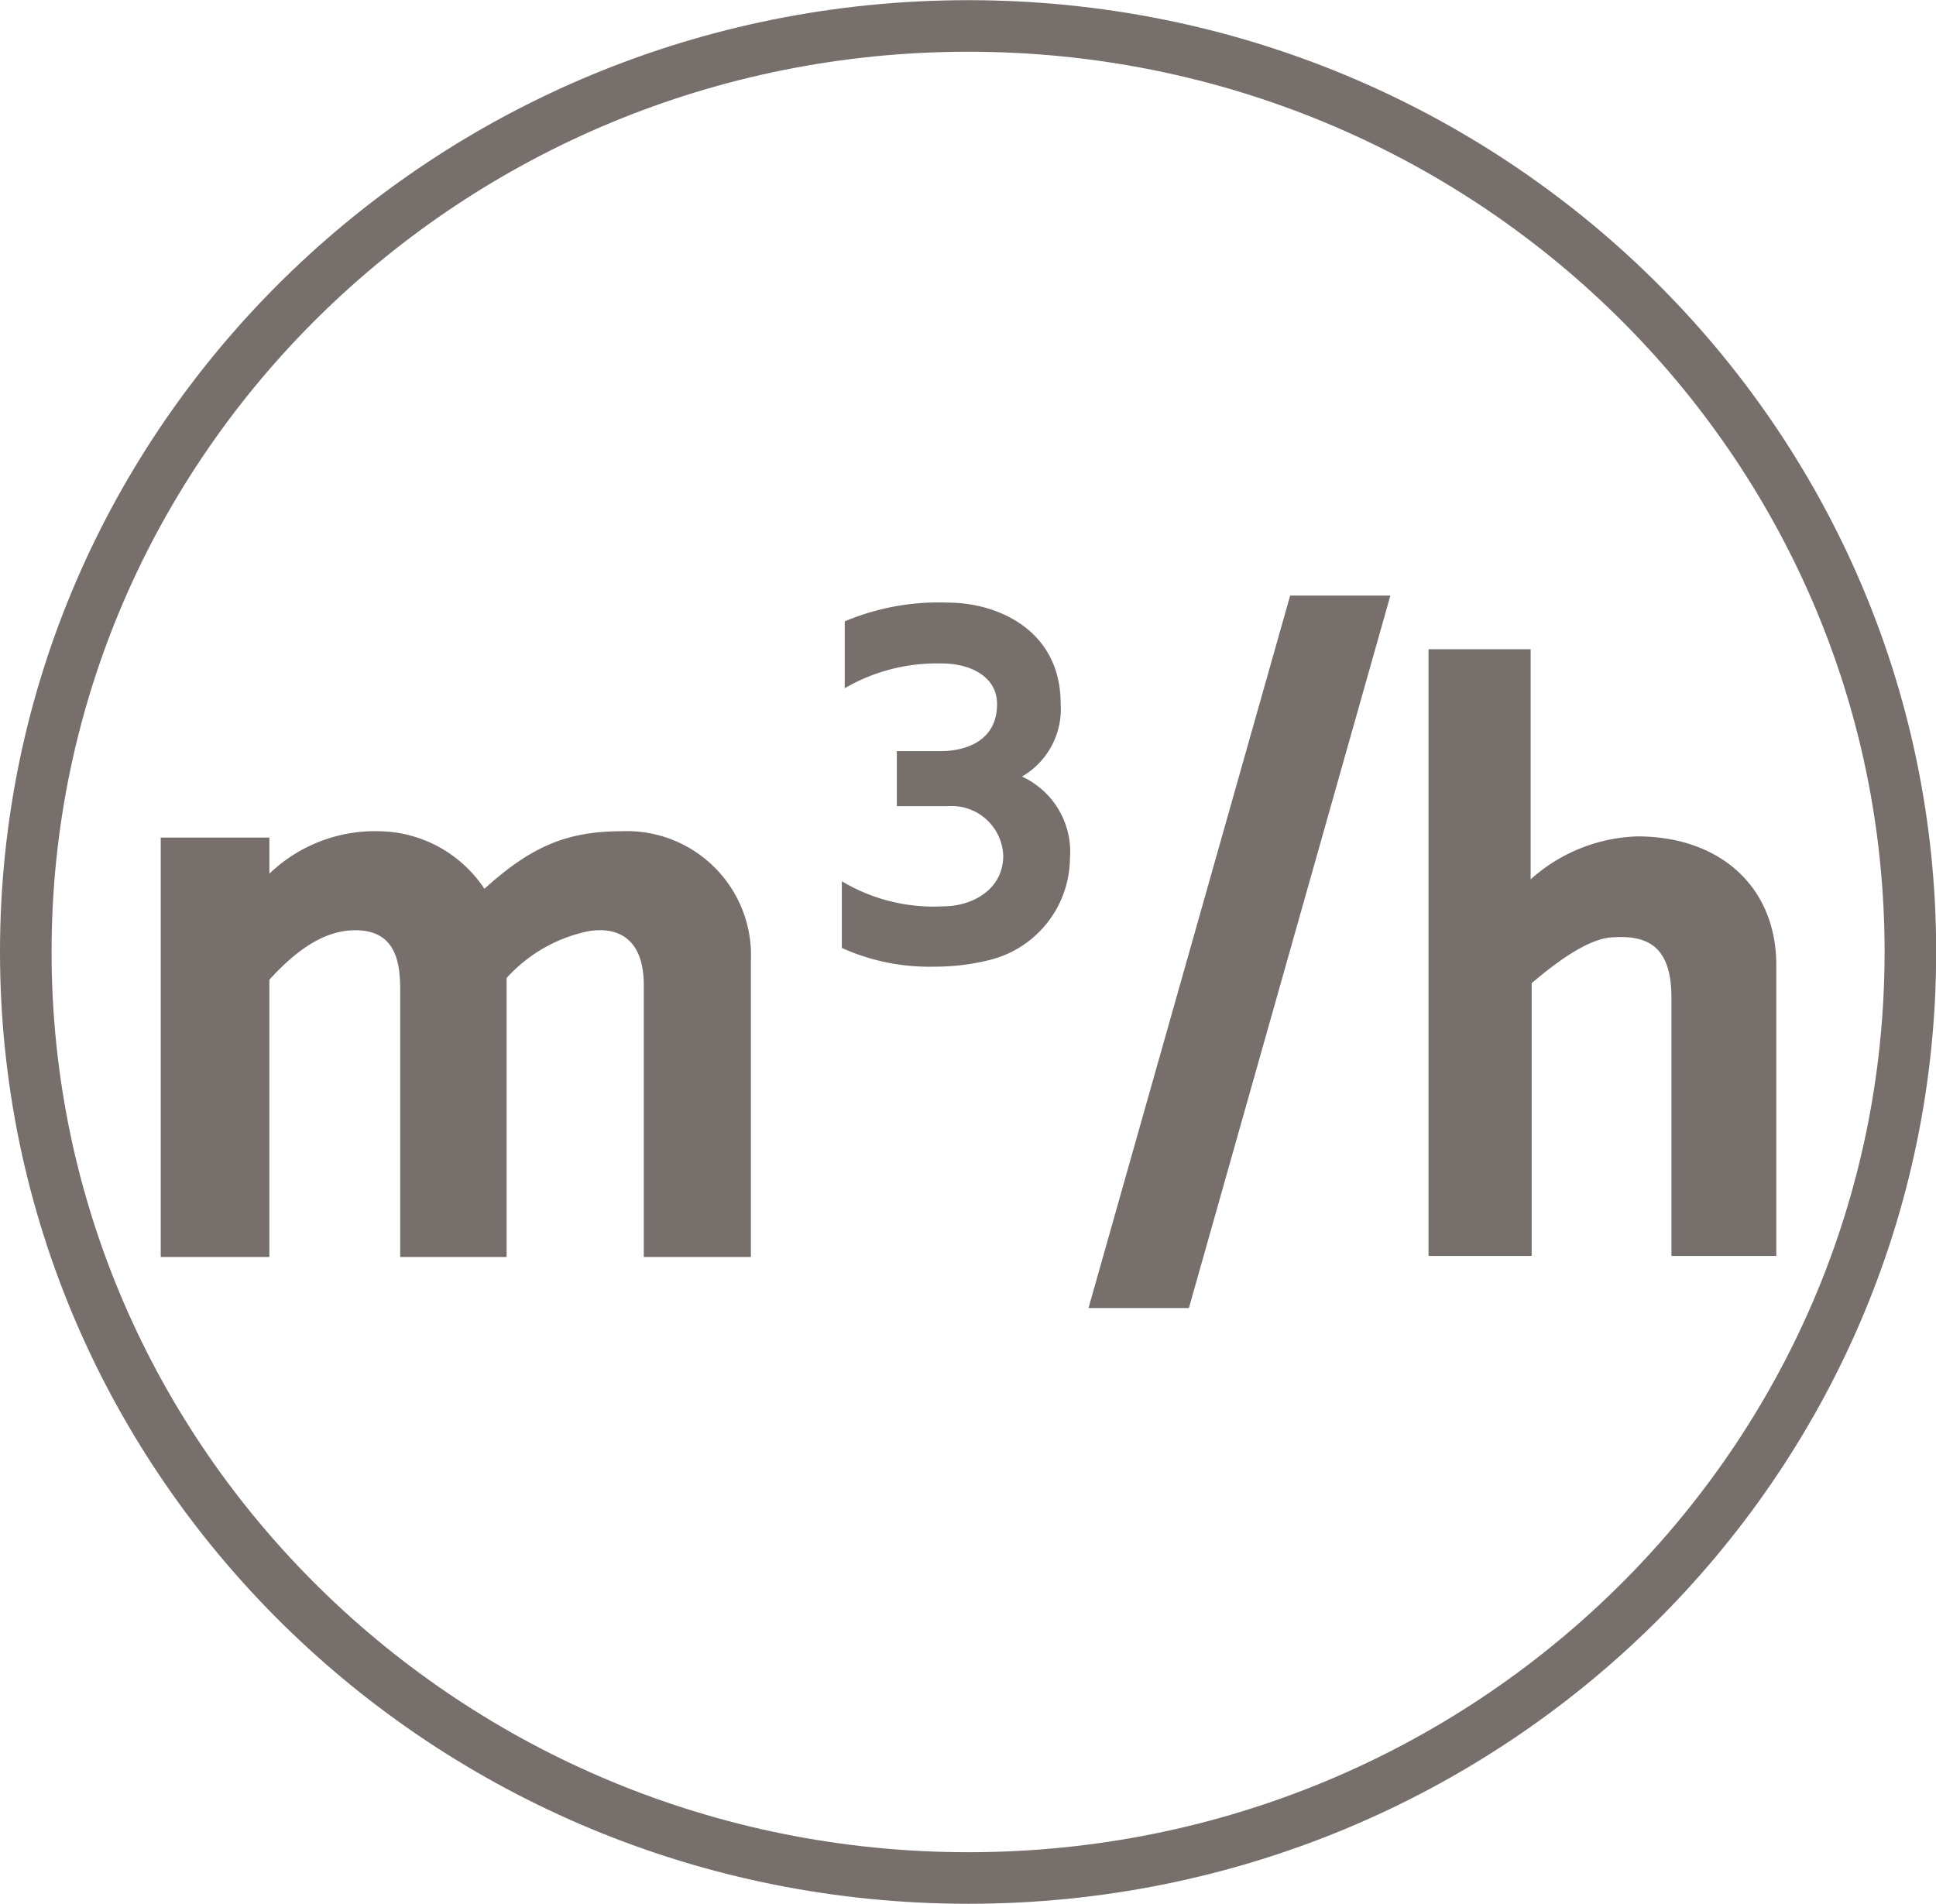
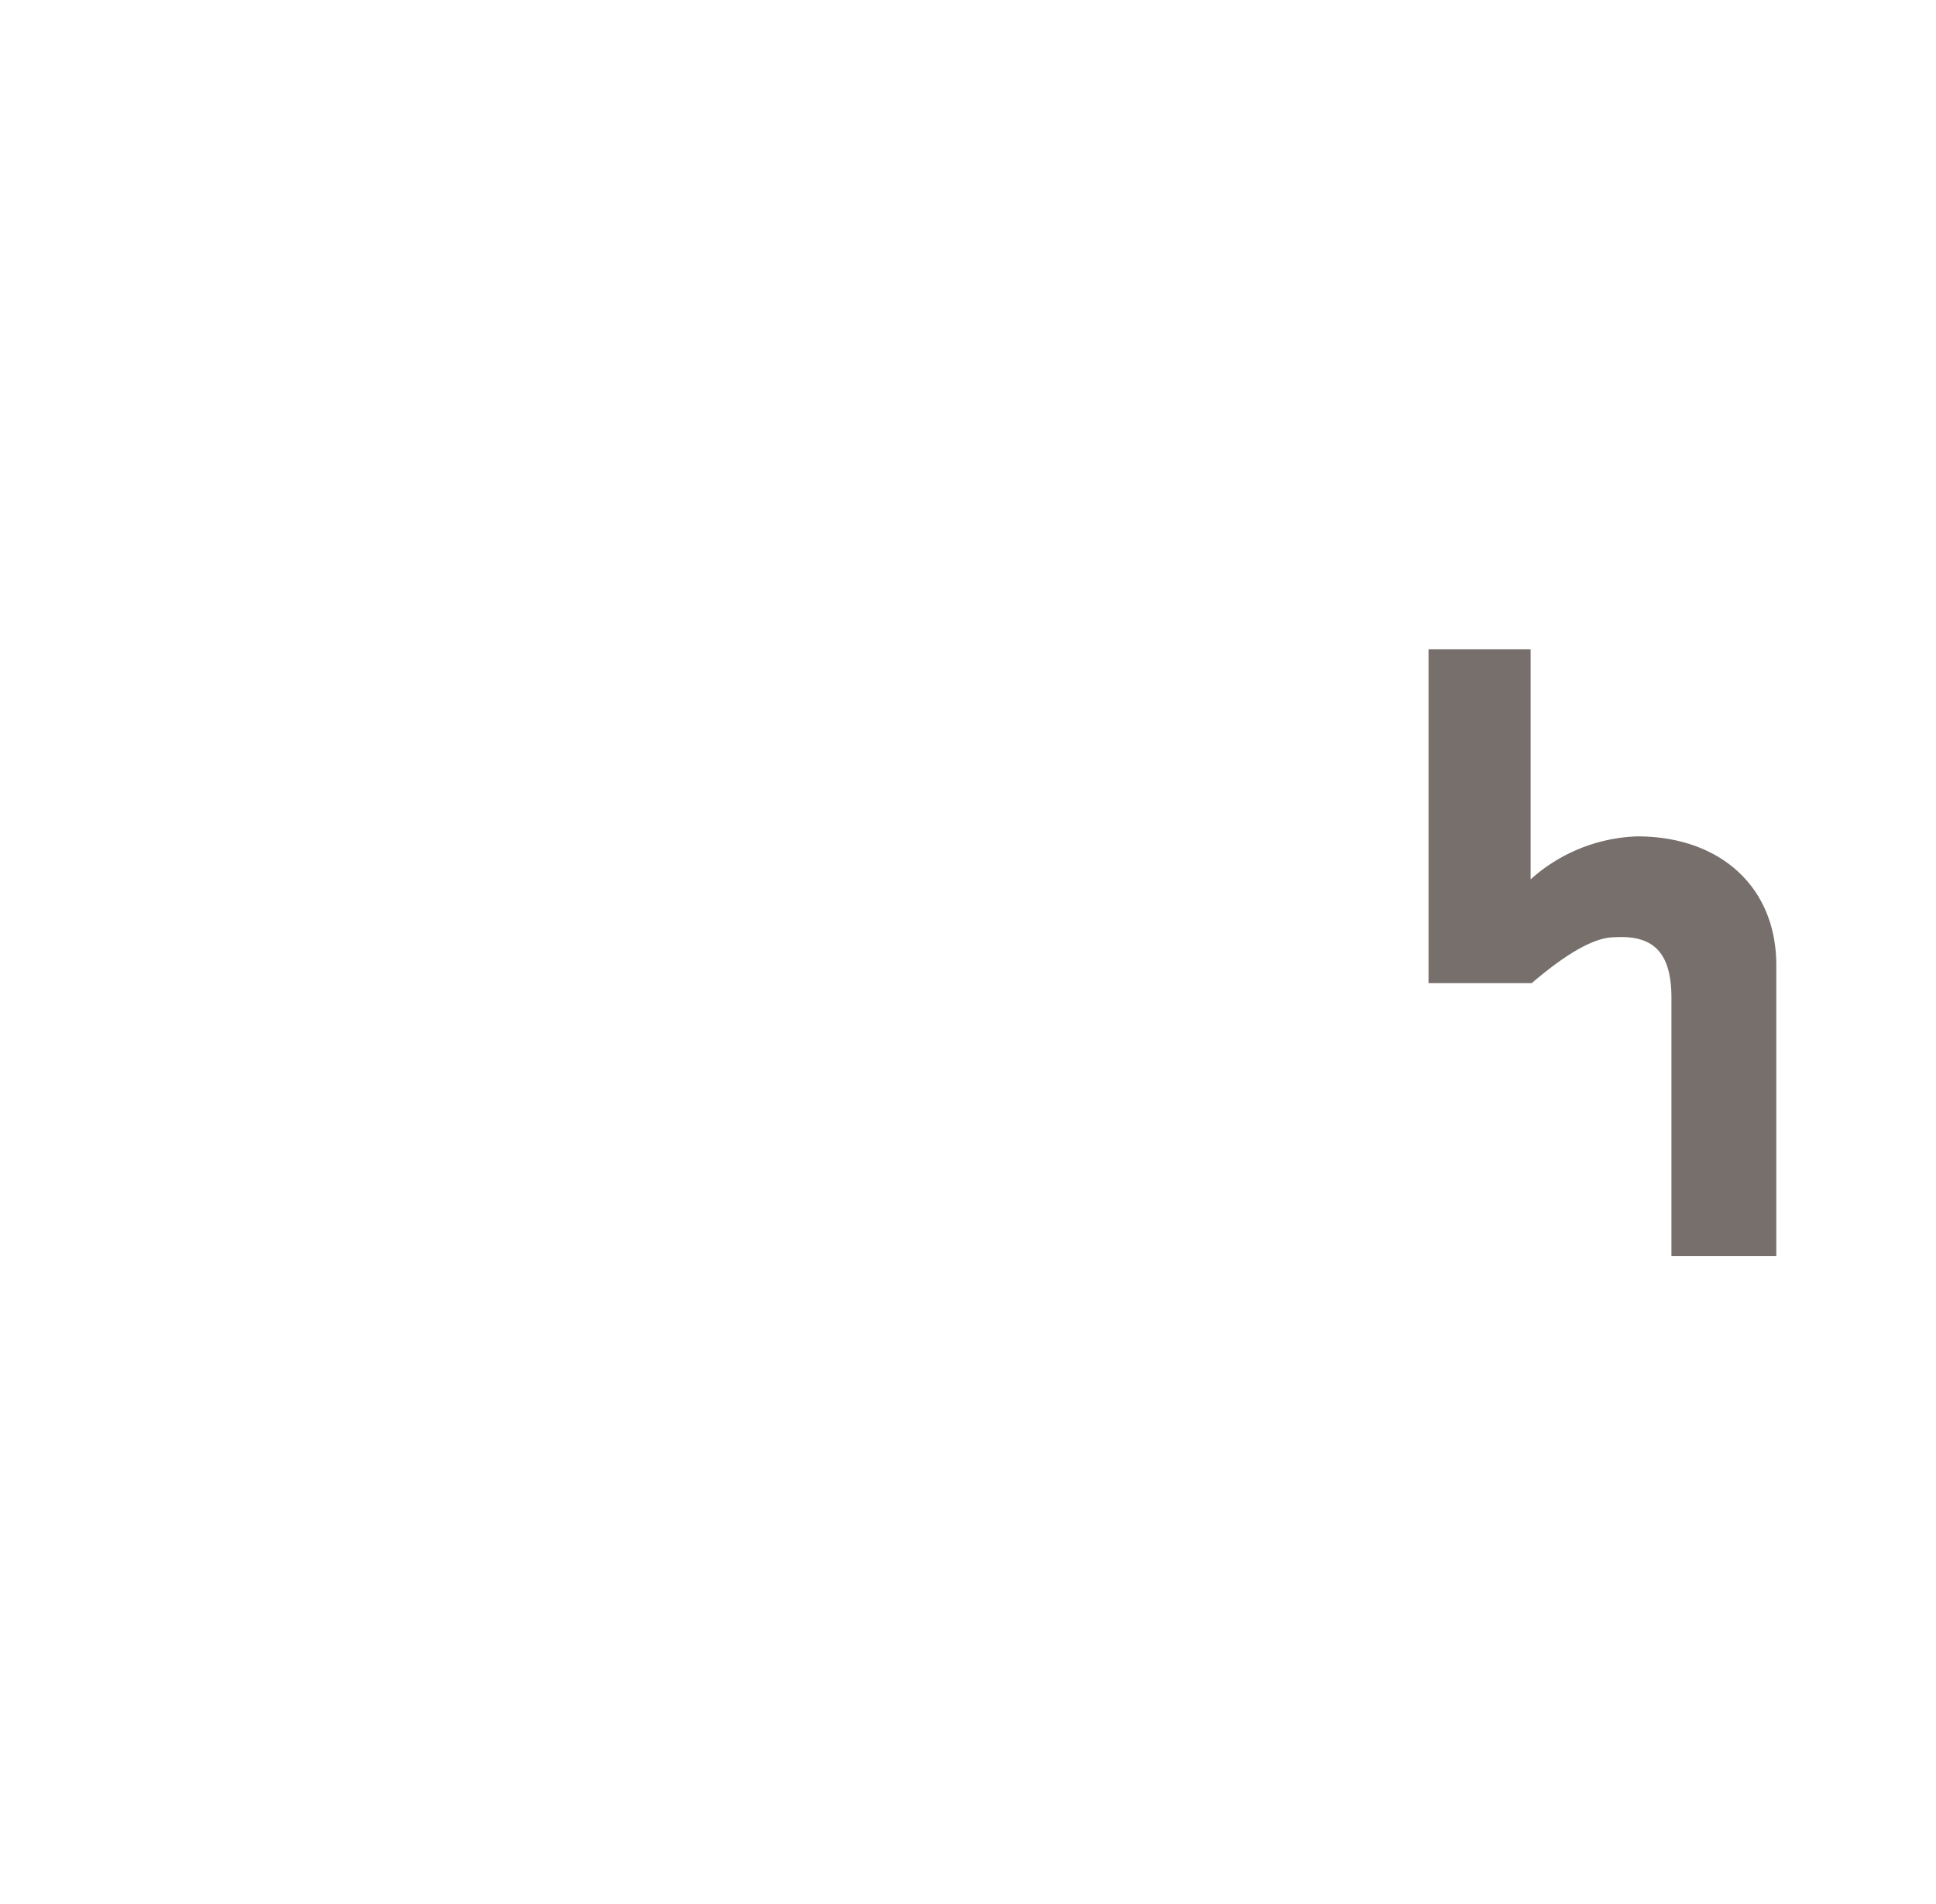
<svg xmlns="http://www.w3.org/2000/svg" viewBox="0 0 112.62 110.76">
  <defs>
    <style> .e661cb5e-288c-40dc-84a3-e17ef3c574a2 { fill: none; stroke: #776f6c; stroke-miterlimit: 10; stroke-width: 3px; } .a291740d-4c18-4298-b8f8-daa5d71aa863 { fill: #776f6c; } </style>
  </defs>
  <g id="b840b643-8b23-4ae9-a945-cc6ff31b0f6b" data-name="CIRLCE">
-     <path class="e661cb5e-288c-40dc-84a3-e17ef3c574a2" d="M70.88,17C40.6,17,16.05,41.11,16.05,70.87s24.55,53.88,54.83,53.88,54.8-24.12,54.8-53.88S101.14,17,70.88,17Z" transform="translate(-14.55 -15.49)" />
-   </g>
+     </g>
  <g id="afb346a1-0df4-461f-99f4-f61a3ad466c6" data-name="M2/H">
    <g>
-       <path class="a291740d-4c18-4298-b8f8-daa5d71aa863" d="M52,88.62V72.8c0-2.88-1.7-3.4-3.24-3.13a8.82,8.82,0,0,0-4.74,2.72V88.62H37.83V73.12c0-1.47-.16-3.51-2.61-3.51-1.54,0-3.14.83-5,2.88V88.62H23.9V64.22h6.32v2.1a8.87,8.87,0,0,1,6.39-2.47,7.47,7.47,0,0,1,6.12,3.35c2.7-2.45,4.78-3.35,8-3.35a7.22,7.22,0,0,1,7.5,7.55V88.62Z" transform="translate(-14.55 -15.49)" />
-       <path class="a291740d-4c18-4298-b8f8-daa5d71aa863" d="M72.24,71.31a13.06,13.06,0,0,1-3.34.42,12.35,12.35,0,0,1-5.38-1.09V66.76a10.4,10.4,0,0,0,5.89,1.46c1.73,0,3.5-1,3.5-2.94a3,3,0,0,0-3.19-2.89h-3v-3.2h2.58c1,0,3.25-.34,3.25-2.74,0-1.58-1.52-2.36-3.22-2.36a10.65,10.65,0,0,0-5.64,1.44V51.64a14.06,14.06,0,0,1,6-1.09c2.94,0,6.56,1.63,6.56,5.88A4.54,4.54,0,0,1,74,60.67a4.82,4.82,0,0,1,2.79,4.77A6.15,6.15,0,0,1,72.24,71.31Z" transform="translate(-14.55 -15.49)" />
      <g>
-         <path class="a291740d-4c18-4298-b8f8-daa5d71aa863" d="M83.71,91.59H77.87L89.6,50.14h5.83Z" transform="translate(-14.55 -15.49)" />
-         <path class="a291740d-4c18-4298-b8f8-daa5d71aa863" d="M111.78,88.56v-15c0-2.61-1-3.69-3.33-3.54-1.52,0-3.6,1.65-4.8,2.67V88.56h-6V53.26h5.94V66.65a9.75,9.75,0,0,1,6.2-2.5c4.8,0,8.09,2.92,8.09,7.49V88.56Z" transform="translate(-14.55 -15.49)" />
+         <path class="a291740d-4c18-4298-b8f8-daa5d71aa863" d="M111.78,88.56v-15c0-2.61-1-3.69-3.33-3.54-1.52,0-3.6,1.65-4.8,2.67h-6V53.26h5.94V66.65a9.75,9.75,0,0,1,6.2-2.5c4.8,0,8.09,2.92,8.09,7.49V88.56Z" transform="translate(-14.55 -15.49)" />
      </g>
    </g>
  </g>
</svg>